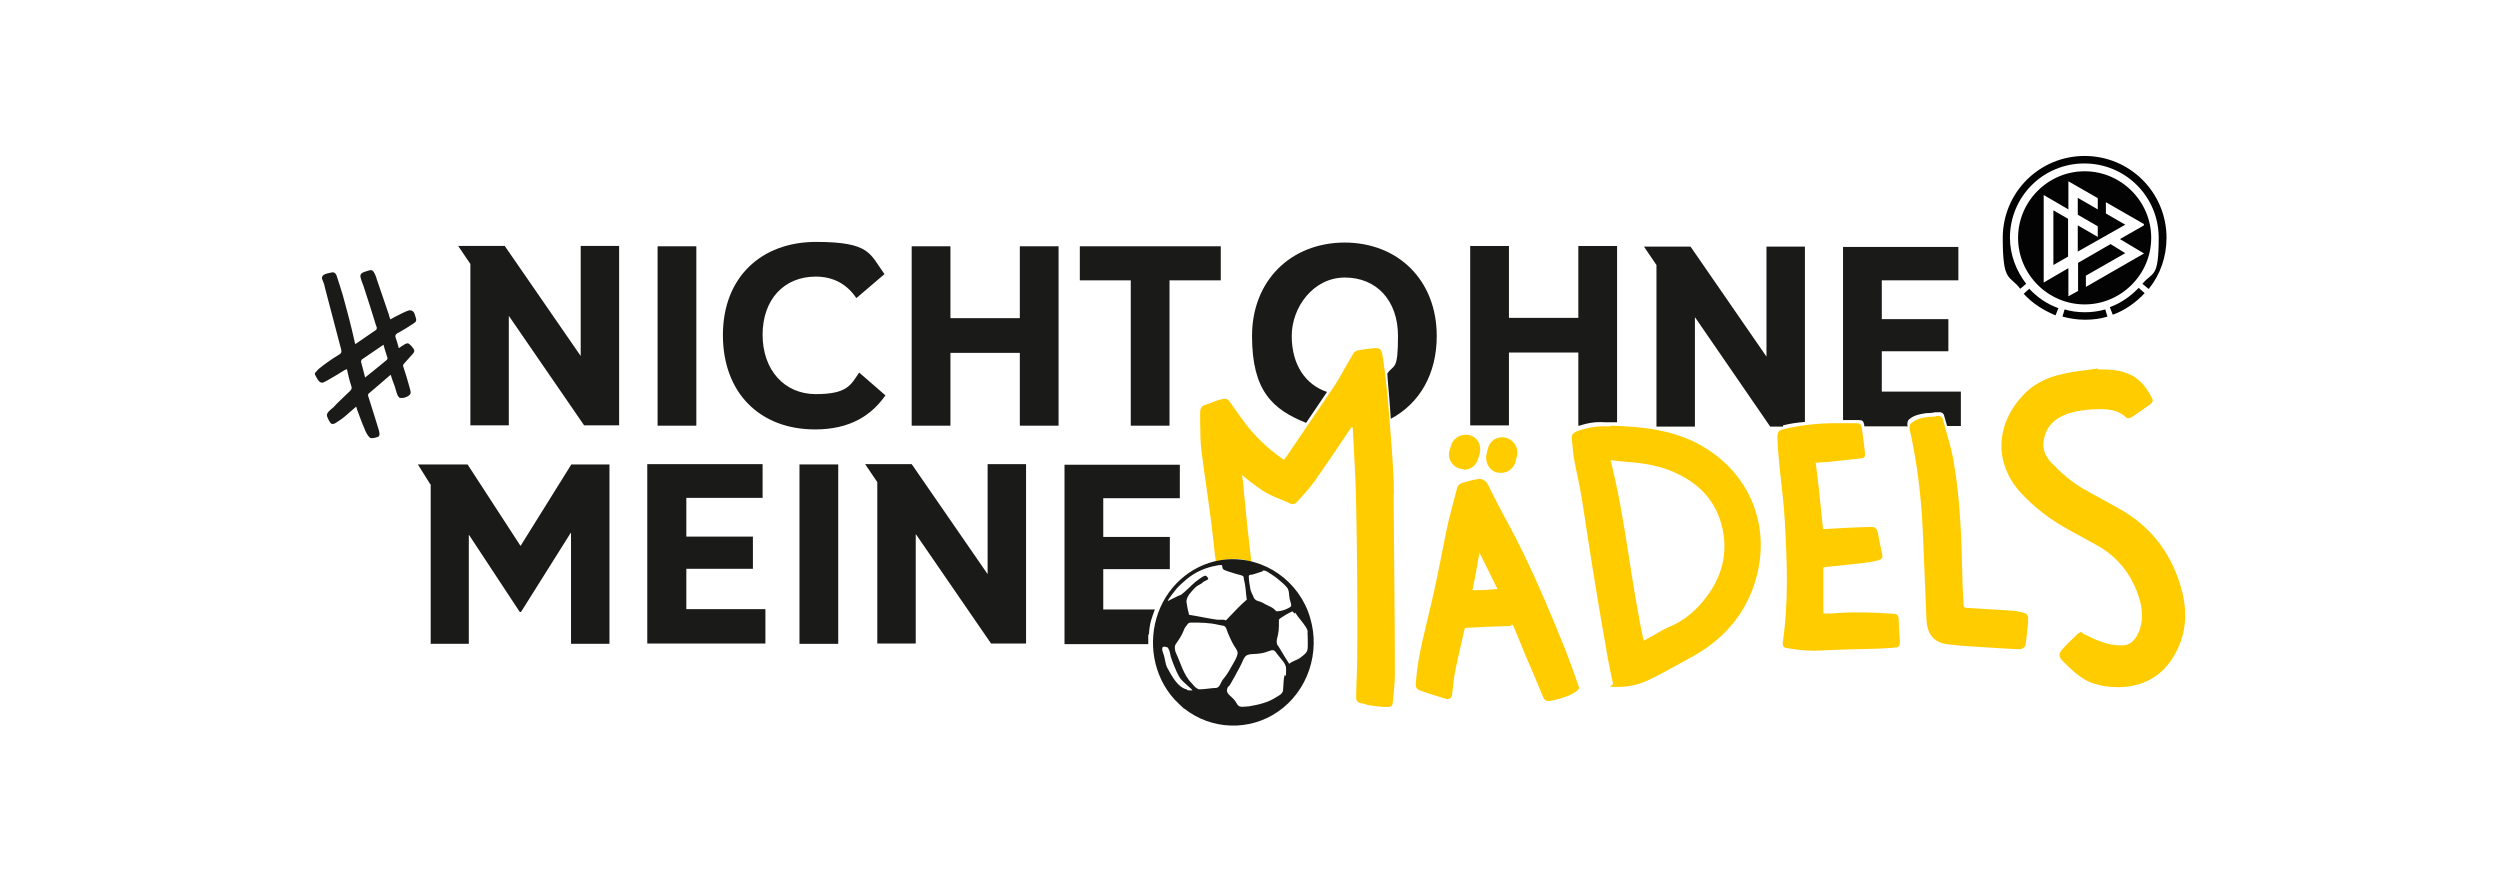
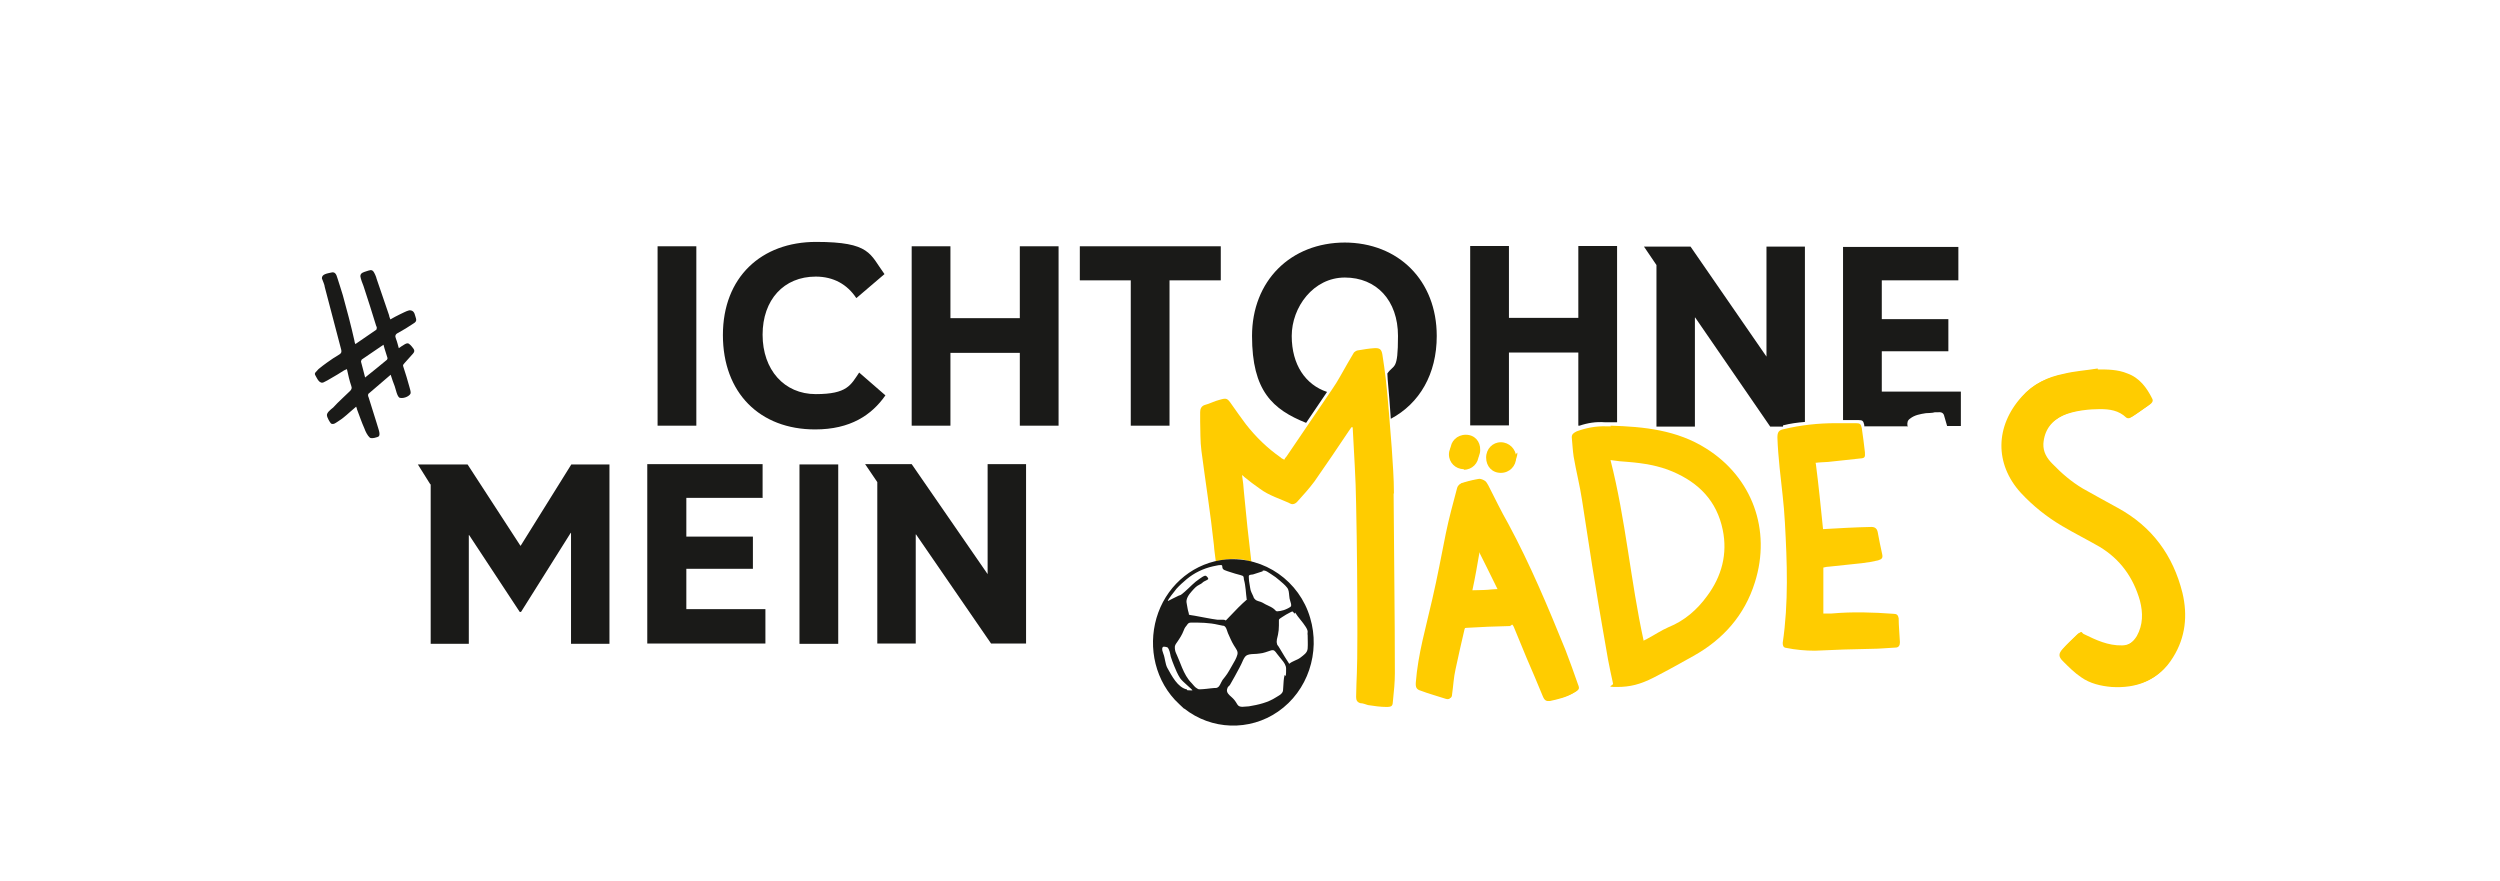
<svg xmlns="http://www.w3.org/2000/svg" viewBox="0 0 799.9 282">
  <defs>
    <style>      .cls-1 {        fill: #fc0;      }      .cls-2 {        fill: #1a1a18;      }      .cls-3 {        fill: #030304;      }    </style>
  </defs>
  <g>
    <g id="Ebene_1">
      <g id="Ebene_1-2" data-name="Ebene_1">
        <g>
-           <path class="cls-3" d="M675.1,98.4l.9,2.3c3.9-1.4,7.4-3.9,10.2-6.9l-1.9-1.7c-2.6,2.7-5.7,4.9-9.3,6.2h.1ZM667,99.9c-2.3,0-4.4-.3-6.4-.9l-.7,2.3c2.3.6,4.6,1,7.2,1s4.9-.3,7.2-1l-.7-2.3c-2,.6-4.3.9-6.4.9ZM649.4,92.3l-1.9,1.7c2.7,3,6.3,5.3,10.2,6.9l.9-2.3c-3.6-1.3-6.7-3.4-9.3-6.2h.1ZM687.6,92.3c3.6-4.4,5.6-10.2,5.6-16.2,0-14.5-11.7-26.2-26.2-26.2s-26.2,11.7-26.2,26.2,2.1,11.7,5.6,16.3l1.9-1.6c-3.1-4-5.2-9.2-5.2-14.7,0-13.2,10.6-23.8,23.8-23.8s23.8,10.6,23.8,23.8-1.9,10.7-5.2,14.7l1.9,1.6h.3ZM688.3,76.1c0,11.7-9.6,21.3-21.3,21.3s-21.3-9.6-21.3-21.3,9.6-21.3,21.3-21.3,21.3,9.6,21.3,21.3ZM686,71.7l-12.2-7v3.6l6.2,3.6-15.2,8.6v-8.4l6.4,3.7v-3.4l-6.4-3.7v-5.4l6.4,3.7v-3.6l-9.4-5.4v9l-7.9-4.6v28l7.9-4.6v9l3.1-1.7v-9l10.4-6,4.7,2.9-12.6,7.2v3.6l18.6-10.7-7.7-4.6,7.7-4.4h-.1ZM661.7,82.1l-4.7,2.7v-17.5l4.7,2.7v12Z" />
          <path class="cls-1" d="M446,157.8c0-4.9-.4-9.7-.7-14.5-.6-7.3-1.1-14.7-1.9-22-.3-2.6-.7-5.3-1.1-7.9-.3-1.7-.9-2.1-2.6-2-1.7.1-3.4.4-5.2.7-.4,0-1,.4-1.3.7-.7,1.1-1.3,2.3-2,3.4-1.7,2.9-3.1,5.7-5,8.4-4.9,7.2-9.7,14.3-14.6,21.5-.3.3-.6.7-.7,1-.4-.3-.9-.4-1.1-.7-4.3-3-8-6.6-11.2-10.7-1.6-2.1-3.1-4.3-4.6-6.4-1.3-1.9-1.6-2-3.7-1.4-1.7.4-3.3,1.3-4.9,1.7-1.1.4-1.4,1.3-1.4,2.3v3c.1,3.1,0,6.3.4,9.3,1.3,10,2.9,20,4,30.2.1,1.7.4,3.4.6,5.2,3.9-.9,8-1.3,11.4.3-.9-7.4-1.7-15-2.4-22.5-.1-1.7-.3-3.4-.6-5.4.4.3.6.4.7.6,1.6,1.3,3.3,2.6,4.9,3.7,3,2.3,6.7,3.3,10,4.9.7.3,1.4,0,2-.6,1.9-2.1,3.9-4.3,5.6-6.6,3.7-5.3,7.3-10.6,10.9-16,.3-.4.6-.9.9-1.3h.4c.4,8.2,1,16.3,1.1,24.5.3,13.9.4,27.8.4,41.5s-.3,13.5-.4,20.3c0,1,.3,1.7,1.4,2,.9,0,1.6.4,2.4.6,2,.3,4,.6,5.9.6s2-.4,2.1-2.1c.3-2.9.6-5.7.6-8.7,0-19.2-.3-38.3-.4-57.4h0Z" />
          <path class="cls-1" d="M515.3,136.2c10.7.3,21.3,1.4,30.6,7.3,14.7,9.2,20.9,26,15.6,42.8-3.3,10.6-10.2,18.3-19.7,23.6-4.1,2.3-8.4,4.7-12.7,6.9s-7.6,3-11.7,3-1.1-.4-1.3-1.1c-.6-2.6-1.1-5.2-1.6-7.7-1.3-7.6-2.7-15.3-3.9-22.9-1.6-9.3-2.9-18.7-4.4-28-.7-4.7-1.9-9.3-2.7-14-.3-2-.4-4.1-.6-6.2,0-1,.6-1.4,1.6-1.9,3-1.1,6.2-1.7,9.3-1.6h1.6ZM525.9,205c.4-.3.9-.4,1.3-.7,2.1-1.1,4.3-2.6,6.6-3.6,5.2-2.1,9.2-5.6,12.4-10,4.7-6.3,6.6-13.5,5-21.2-1.9-9.2-7.6-15-16-18.6-4.4-1.9-9.3-2.7-14.2-3.1-1.9-.1-3.7-.3-5.7-.6,4.9,19.2,6.4,38.6,10.6,57.8Z" />
          <path class="cls-1" d="M671,118.2c3.3,0,6.6,0,9.7,1.3,3.9,1.4,6.2,4.6,7.9,8,.6,1-.4,1.7-1,2.1-1.9,1.3-3.6,2.6-5.4,3.7-.3.3-1.1.3-1.4,0-2.4-2.3-5.3-2.7-8.4-2.7s-8.2.4-12,2.1c-4,1.9-6.3,4.9-6.6,9.3-.1,2.6,1.1,4.6,2.9,6.4,2.9,3,6,5.7,9.7,7.9,3.7,2.1,7.4,4.1,11.2,6.2,11,6,17.7,15.2,20.7,27.2,1.7,7.2,1,14.2-3,20.6-4.4,7.2-11.2,9.7-19.2,9.2-3.4-.3-6.9-1.1-9.7-3.1-2.1-1.4-4-3.3-5.9-5.2-1.4-1.4-1.4-2.4,0-3.9,1.4-1.6,3-3,4.4-4.4s1.1-.3,1.9,0c3.9,1.9,7.7,3.7,12.2,3.6,2.3,0,4-1.3,5.2-3.3,2-3.6,2-7.4,1-11.3-2.1-7.4-6.3-13.3-13-17.3-4-2.3-8-4.3-11.9-6.6-4.9-2.9-9.3-6.4-13.2-10.6-8.4-9.2-8.3-21.3.3-30.8,3.4-3.9,7.9-6,12.9-7,3.6-.9,7.3-1.1,10.9-1.7v.3h0Z" />
          <path class="cls-1" d="M483.9,200c-5,.1-9.7.3-14.6.6-.3,0-.7.4-.7.7-1,4.3-2,8.6-2.9,12.9-.6,2.6-.7,5.3-1.1,8,0,1-.6,1.4-1.6,1.1-2.7-.9-5.4-1.6-8-2.6-1.4-.4-1.7-1.1-1.6-2.6.7-9.2,3.3-17.9,5.3-26.8,1.6-6.9,2.9-13.9,4.3-20.9,1-4.9,2.3-9.6,3.6-14.5.1-.6.7-1.3,1.3-1.4,1.9-.6,3.6-1,5.4-1.3.6,0,1.3.3,1.9.7.4.3.7.9,1,1.4,2.1,4.1,4.1,8.3,6.4,12.3,7,13,12.7,26.6,18.3,40.4,1.4,3.6,2.7,7.3,4,11,.6,1.4.3,1.7-1,2.4-2.3,1.4-4.9,2-7.6,2.6-1.1.1-1.7-.1-2.3-1.6-1.7-4.1-3.4-8.2-5.2-12.3-1.3-3.3-2.7-6.4-4-9.7-.3-.6-.4-1-1.1-.9v.3ZM471.2,188.9c2.9,0,5.6-.3,8.4-.4-2-4-3.9-8-5.9-11.9h-.3c-.7,4-1.4,8.2-2.3,12.3h0Z" />
          <path class="cls-1" d="M581,148.4c.9,7,1.6,14,2.3,20.9,5.2-.3,10.3-.6,15.5-.7q1.7,0,2,1.7c.4,2.3.9,4.6,1.4,6.9.3,1.3,0,1.7-1.3,2.1-1.7.4-3.4.7-5.2.9-3.4.4-7,.7-10.4,1.1-.6,0-1.1.1-1.9.3v14.7h2.6c6.7-.6,13.3-.4,19.9.1,1,0,1.4.4,1.6,1.4,0,2.6.3,5.2.4,7.7,0,1-.4,1.7-1.4,1.7-2.6.1-5,.4-7.6.4-6,.1-12.2.3-18.2.6-3.1,0-6.2-.3-9.2-.9-.9-.1-1.1-.7-1.1-1.6,1.9-12.9,1.4-25.8.7-38.5-.3-5.9-1.1-11.7-1.7-17.6-.3-3.1-.6-6.4-.7-9.6,0-1.7.4-2.4,2.1-2.7,5.4-1.3,11-1.9,16.6-1.9h6.4c1.4,0,1.6.3,1.9,1.6.4,2.6.7,5.2,1,7.7.1,1.6,0,1.9-1.6,2-3.4.4-6.7.7-10.2,1.1-1.3.1-2.7.1-4.1.3h.1Z" />
-           <path class="cls-1" d="M648.9,199.3c-.3,2.1-.4,4.3-.7,6.4-.1,1.4-1,2.1-2.4,2-3.6-.1-7.2-.4-10.7-.6-3.9-.3-7.7-.4-11.4-.9-4.7-.4-7-3-7.3-7.7-.4-8.9-.7-17.7-1.1-26.8-.4-10-1.4-19.9-3.3-29.6-.3-1.6-.6-3.1-1-4.7-.1-1,0-1.7.9-2.3,1.4-1.1,3.1-1.4,5-1.7,1-.1,1.9,0,2.9-.3,1.1-.1,1.7.3,1.9,1.3,1.3,4.9,2.9,9.6,3.6,14.6,2,12,2.3,24.2,2.6,36.2,0,2.9.3,5.6.4,8.4,0,.6.3.9.9.9,4.9.3,9.9.6,14.7.9,1.1,0,2.3.4,3.4.6,1.1.3,1.9,1,1.6,2.1v1h.3Z" />
-           <path class="cls-1" d="M485.5,144.8c0,2.7-2.1,4.9-4.9,4.9s-4.7-2.1-4.7-4.9,2.1-4.9,4.7-4.9,4.9,2.1,4.9,4.9Z" />
+           <path class="cls-1" d="M485.5,144.8c0,2.7-2.1,4.9-4.9,4.9Z" />
          <path class="cls-1" d="M468.8,148.5c-2.6,0-4.7-2.1-4.7-4.7s2.1-4.7,4.9-4.7,4.7,2.1,4.6,4.9c0,2.6-2.1,4.7-4.7,4.7h0Z" />
          <path class="cls-2" d="M378.9,226.7c8.7,6.9,20.9,7.3,30,1,9.6-6.6,13.6-19,10.3-30-3.4-11.7-14.6-19.7-26.9-18.7-10,.9-18.3,7.7-21.7,17s-1.7,20.3,5.3,27.9c1,1,2,2,3,2.9h0ZM399.1,191.7c-2,1.7-3.9,3.7-5.7,5.6s-.9,1-1.9,1h-1.9c-2.4-.3-5-.9-7.4-1.3s-1.6-.1-1.9-1-.4-1.9-.6-2.9c-.4-1.4.7-2.9,1.6-3.9s1.4-1.6,2.4-2.1.9-.6,1.3-.9,1.6-.7,1.6-1-.6-1-.9-1c-.6,0-1.4.7-1.9,1-1.7,1.1-3.1,2.7-4.7,4.1s-1.3,1-2,1.3-3.4,1.7-3.4,1.7c-.3-.3,2.4-3.4,2.7-3.9,1-1.1,2.1-2.1,3.3-3.1,2.4-2,5.3-3.4,8.4-4.1.7-.1,1.6-.4,2.3-.4s.6,0,.7.6q0,.7.7,1c.7.3,1.1.4,1.7.6,1.1.4,2.3.7,3.4,1s1,.4,1.1,1.4c.6,2.1.6,4.3.9,6.4M379.8,220.6c-3-.6-4.9-4.4-6.3-6.9-.7-1.3-.7-3.1-1.3-4.6s-.3-1.9-.1-2.1,1.1,0,1.4.1c.7.6.9,2.1,1.1,3,.3,1,.7,2,1.1,3s1.1,2.7,1.9,3.9,4.1,3.7,3.9,3.9c0,0-1.7,0-1.7-.1h0ZM389.5,220.1c-1.6,0-3,.3-4.6.4s-1.3.1-2-.3-1-1-1.6-1.6c-1.4-1.4-2.3-3.1-3.1-5s-1-2.6-1.6-3.9-.6-1.4-.7-2.3.3-1.3.7-1.9c.9-1.3,1.6-2.4,2.1-3.7s.6-1.1,1-1.7.6-.9,1.4-.9c2.9,0,5.7,0,8.7.7s1.1,0,1.7.3c.9.3,1.1,1.7,1.4,2.4.6,1.3,1.1,2.6,1.9,3.9s1.4,1.9,1.1,3-1,2.3-1.6,3.3-1.4,2.6-2.3,3.7-.9,1.1-1.3,1.9-.7,1.6-1.6,1.7h.1ZM411,216.1c-.3,1.1-.3,2.3-.4,3.6s0,1.4-.4,2-1.3,1-1.9,1.4c-2.6,1.7-5.7,2.4-8.7,2.9-1.3,0-3,.6-3.7-.6s-1.1-1.7-1.9-2.4-1.6-1.4-1.4-2.4.6-1,.9-1.4c1.1-1.9,2.1-3.7,3.1-5.6s.9-2,1.4-2.9.9-1.1,1.7-1.3,2.1-.1,3.3-.3c1.3-.1,2.4-.6,3.7-1,1-.3,1.3.3,1.9,1.1s1,1.3,1.6,2,1.3,1.7,1.3,2.7,0,1.7-.1,2.4l-.3-.3ZM414.4,196c1,1.6,2.4,3,3.4,4.6s.4,1.7.6,2.6c0,1.4.1,2.9,0,4.3s-1.3,2.1-2.3,2.9-2.6,1.1-3.6,2c-1-1.6-2-3.1-2.9-4.7s-.9-1.1-1-1.7c-.3-.9.1-2,.3-2.9s.3-2,.3-3v-1.7c0-.4.7-.7,1.1-1,.9-.6,1.6-1,2.4-1.4s.9-.6,1.4.3h.1ZM404,182.6c.9-.3,2,.7,2.7,1.1,1,.6,1.9,1.3,2.7,2s1.7,1.4,2.4,2.3c.6.7.6,1.7.7,2.6s.1,1,.3,1.6.4,1.3.3,1.7-1.7,1.1-2.3,1.3-1.6.4-2.1.4-.6-.3-.7-.4c-.6-.6-1.3-1-2-1.3s-1.4-.7-2.1-1.1-1.7-.4-2.3-1-.4-.6-.6-1c-.4-.9-.9-1.7-1-2.7s-.4-2-.4-2.9-.1-.7,0-1,1-.4,1.3-.4c1-.3,2.1-.7,3.1-1h0Z" />
-           <path class="cls-2" d="M367.6,202.9c.3-4,1-5.3,1.9-7.9h-16.5v-12.9h21.3v-10.3h-21.3v-12.4h24.5v-10.7h-36.9v57.4h26.8v-3.1h.3Z" />
-           <path class="cls-2" d="M150.6,84.6l-4-5.9h14.9l24.3,35.2h0v-35.2h12.3v57.4h-11.2l-24-34.9h-.1v34.9h-12.3v-51.7h.1Z" />
          <path class="cls-2" d="M222.8,136.2h-12.4v-57.4h12.4v57.4Z" />
          <path class="cls-2" d="M274,95.4c-2.9-4.4-7.3-6.9-13-6.9-10.2,0-17,7.4-17,18.6s6.9,19,17,19,11.2-2.9,13.9-6.9l8.4,7.3c-4.4,6.3-11.2,10.9-22.5,10.9-17.7,0-29.5-11.7-29.5-30.2s12.3-29.8,29.8-29.8,17.2,3.9,21.9,10.3l-8.9,7.6h-.1Z" />
          <path class="cls-2" d="M338.7,136.2h-12.4v-23.3h-22.2v23.3h-12.4v-57.4h12.4v23h22.2v-23h12.4v57.4Z" />
          <path class="cls-2" d="M390.7,89.7h-16.5v46.5h-12.4v-46.5h-16.3v-10.9h45.1v10.9h.1Z" />
          <path class="cls-2" d="M137.7,155l-4-6.4h15.9l16.9,26h.1l16.2-26h12.2v57.4h-12.3v-35.5h-.1l-15.9,25.3h-.4l-16.2-24.6h-.1v34.8h-12.2v-51.1h0Z" />
          <path class="cls-2" d="M244.1,159.3h-24.5v12.4h21.3v10.3h-21.3v12.9h25.3v11h-37.8v-57.4h36.9v10.7Z" />
          <path class="cls-2" d="M268.2,206h-12.4v-57.4h12.4v57.4Z" />
          <path class="cls-2" d="M280.8,154.4l-4-5.9h14.9l24.3,35.2h0v-35.2h12.3v57.4h-11.2l-24-34.9h-.1v34.9h-12.3v-51.7h.1Z" />
          <path class="cls-2" d="M114.2,129.9c-1.6,1.3-2.9,2.6-4.3,3.7-.7.6-1.6,1.1-2.3,1.6s-1.3.6-1.7.3c-.3-.3-1.3-1.9-1.3-2.7s1.1-1.7,2-2.4c1.7-1.9,3.7-3.6,5.4-5.3.4-.4.7-.9.4-1.6-.6-1.7-1-3.6-1.4-5.4-.3.1-.6.3-.9.4-1.4.9-2.7,1.7-4.3,2.6-.6.4-1.6.9-2,1.1-1.6,1-2.4-1.3-2.9-2.1s.3-1.1,1-2c.9-.7,1.7-1.4,2.6-2,1.4-1,2.7-1.9,4.1-2.7.6-.4.7-.7.6-1.4-1.7-6.7-3.6-13.5-5.3-20.2,0-.6-.7-2.1-.9-2.7-.1-1.4,1.7-1.6,3-1.9,1.1-.3,1.6.4,2,1.9.6,1.7,1.1,3.6,1.7,5.4,1.3,4.7,2.6,9.6,3.7,14.5,0,.3.1.6.3,1.1,2.3-1.6,4.4-3,6.7-4.6.1-.1.3-.9,0-1.1-1.3-4.3-2.7-8.6-4.1-12.9-.3-.7-.9-2.3-1-3.1,0-1.1,1-1.3,1.9-1.6,1-.3,1.7-.7,2.3.1.3.4.9,1.7,1,2.3,1.3,3.9,2.7,7.9,4,11.7,0,.4.3.9.4,1.3,1-.6,2-1.1,3-1.6.7-.3,2.1-1.1,3-1.3,1.3-.1,1.7.7,2,1.9.3,1,.6,1.6-.6,2.3-1.3.9-3.6,2.3-4.9,3-.9.4-1.1,1-.7,1.9.4,1,.6,2,.9,3,.4-.3,1.6-1.1,2-1.3,1.1-.6,1.4,0,2.1.7.7.9,1.3,1.4.4,2.4-.6.7-1.9,2.1-2.6,2.9s-.6.7-.4,1.4c.7,2.1,1.3,4.1,1.9,6.3.1.6.4,1.1.4,1.9s-1.9,1.9-3.4,1.6c-.9-.1-1.4-2.9-1.7-3.7-.4-1.1-.9-2.3-1.3-3.7-2.4,2.1-4.7,4-7,6-.3.1-.3.9-.1,1.1.9,2.7,1.7,5.6,2.6,8.3.3,1,.4,1.3.7,2.3s.3,1.7,0,2-2.4.9-2.9.4c-.7-.6-1.4-2-1.7-2.9-.9-2-1.6-4.1-2.4-6.2,0-.4-.3-.7-.4-1.3l.3.3ZM116.8,120.8c2.4-1.9,4.6-3.7,6.9-5.6.1,0,.3-.4.3-.6-.4-1.4-.9-2.7-1.3-4.3-2.4,1.6-4.6,3.1-6.9,4.7-.1,0-.3.6-.3.7.4,1.6.9,3.3,1.3,5Z" />
          <path class="cls-2" d="M505,136.2h.4c2.6-.9,5.3-1.3,8-1.1h4v-56.4h-12.4v23h-22.2v-23h-12.4v57.4h12.4v-23.3h22.2v23.3h0Z" />
          <path class="cls-1" d="M670.5,118.5c3.3,0,6.6,0,9.7,1.3,3.9,1.4,6.2,4.6,7.9,8,.6,1-.4,1.7-1,2.1-1.9,1.3-3.6,2.6-5.4,3.7-.3.3-1.1.3-1.4,0-2.4-2.3-5.3-2.7-8.4-2.7s-8.2.4-12,2.1c-4,1.9-6.3,4.9-6.6,9.3-.1,2.6,1.1,4.6,2.9,6.4,2.9,3,6,5.7,9.7,7.9,3.7,2.1,7.4,4.1,11.2,6.2,11,6,17.7,15.2,20.7,27.2,1.7,7.2,1,14.2-3,20.6-4.4,7.2-11.2,9.7-19.2,9.2-3.4-.3-6.9-1.1-9.7-3.1-2.1-1.4-4-3.3-5.9-5.2-1.4-1.4-1.4-2.4,0-3.9,1.4-1.6,3-3,4.4-4.4s1.1-.3,1.9,0c3.9,1.9,7.7,3.7,12.2,3.6,2.3,0,4-1.3,5.2-3.3,2-3.6,2-7.4,1-11.3-2.1-7.4-6.3-13.3-13-17.3-4-2.3-8-4.3-11.9-6.6-4.9-2.9-9.3-6.4-13.2-10.6-8.4-9.2-8.3-21.3.3-30.8,3.4-3.9,7.9-6,12.9-7,3.6-.9,7.3-1.1,10.9-1.7v.3h0Z" />
          <path class="cls-1" d="M483.5,200.3c-5,.1-9.7.3-14.6.6-.3,0-.7.4-.7.7-1,4.3-2,8.6-2.9,12.9-.6,2.6-.7,5.3-1.1,8,0,1-.6,1.4-1.6,1.1-2.7-.9-5.4-1.6-8-2.6-1.4-.4-1.7-1.1-1.6-2.6.7-9.2,3.3-17.9,5.3-26.8,1.6-6.9,2.9-13.9,4.3-20.9,1-4.9,2.3-9.6,3.6-14.5.1-.6.7-1.3,1.3-1.4,1.9-.6,3.6-1,5.4-1.3.6,0,1.3.3,1.9.7.4.3.7.9,1,1.4,2.1,4.1,4.1,8.3,6.4,12.3,7,13,12.7,26.6,18.3,40.4,1.4,3.6,2.7,7.3,4,11,.6,1.4.3,1.7-1,2.4-2.3,1.4-4.9,2-7.6,2.6-1.1.1-1.7-.1-2.3-1.6-1.7-4.1-3.4-8.2-5.2-12.3-1.3-3.3-2.7-6.4-4-9.7-.3-.6-.4-1-1.1-.9v.3ZM470.8,189c2.9,0,5.6-.3,8.4-.4-2-4-3.9-8-5.9-11.9h-.3c-.7,4-1.4,8.2-2.3,12.3h0Z" />
          <path class="cls-2" d="M570.5,136.1c2.3-.6,4.6-.9,7-1.1v-56.1h-12.3v35.2h0l-24.3-35.2h-14.9l4,5.9v51.7h12.3v-34.9h.1l24,34.9h4.1v-.3Z" />
          <path class="cls-1" d="M485.1,146.4c0,2.7-2.1,4.9-4.9,4.9s-4.7-2.1-4.7-4.9,2.1-4.9,4.7-4.9,4.9,2.1,4.9,4.9Z" />
          <path class="cls-1" d="M468.3,150.1c-2.6,0-4.7-2.1-4.7-4.7s2.1-4.7,4.9-4.7,4.7,2.1,4.6,4.9c0,2.6-2.1,4.7-4.7,4.7h0Z" />
          <path class="cls-2" d="M430.4,77.6c-17.5,0-29.8,12.3-29.8,29.9s6.6,23.5,17.3,27.8c2.3-3.3,4.4-6.6,6.7-9.9-6.9-2.3-11.3-8.7-11.3-17.9s6.9-18.7,17-18.7,17,7.3,17,18.7-1.3,8.9-3.4,12c0,.6.1,1.3.1,1.9.4,4.1.7,8.4,1,12.6,9.2-4.9,14.7-14.3,14.7-26.5,0-17.7-12.2-29.9-29.6-29.9h.1Z" />
          <path class="cls-2" d="M610.3,136.2c-.1-1,0-1.7.9-2.3h0c1.4-1.1,3.1-1.4,5-1.7,1-.1,1.9,0,2.9-.3h1.1c1.1-.1,1.7.3,1.9,1.3.3,1,.6,2.1.9,3.1h4.4v-11h-25.3v-12.9h21.3v-10.3h-21.3v-12.4h24.5v-10.7h-36.9v55.4h4.9c1.4,0,1.6.3,1.9,1.6v.4h14Z" />
        </g>
      </g>
    </g>
  </g>
</svg>